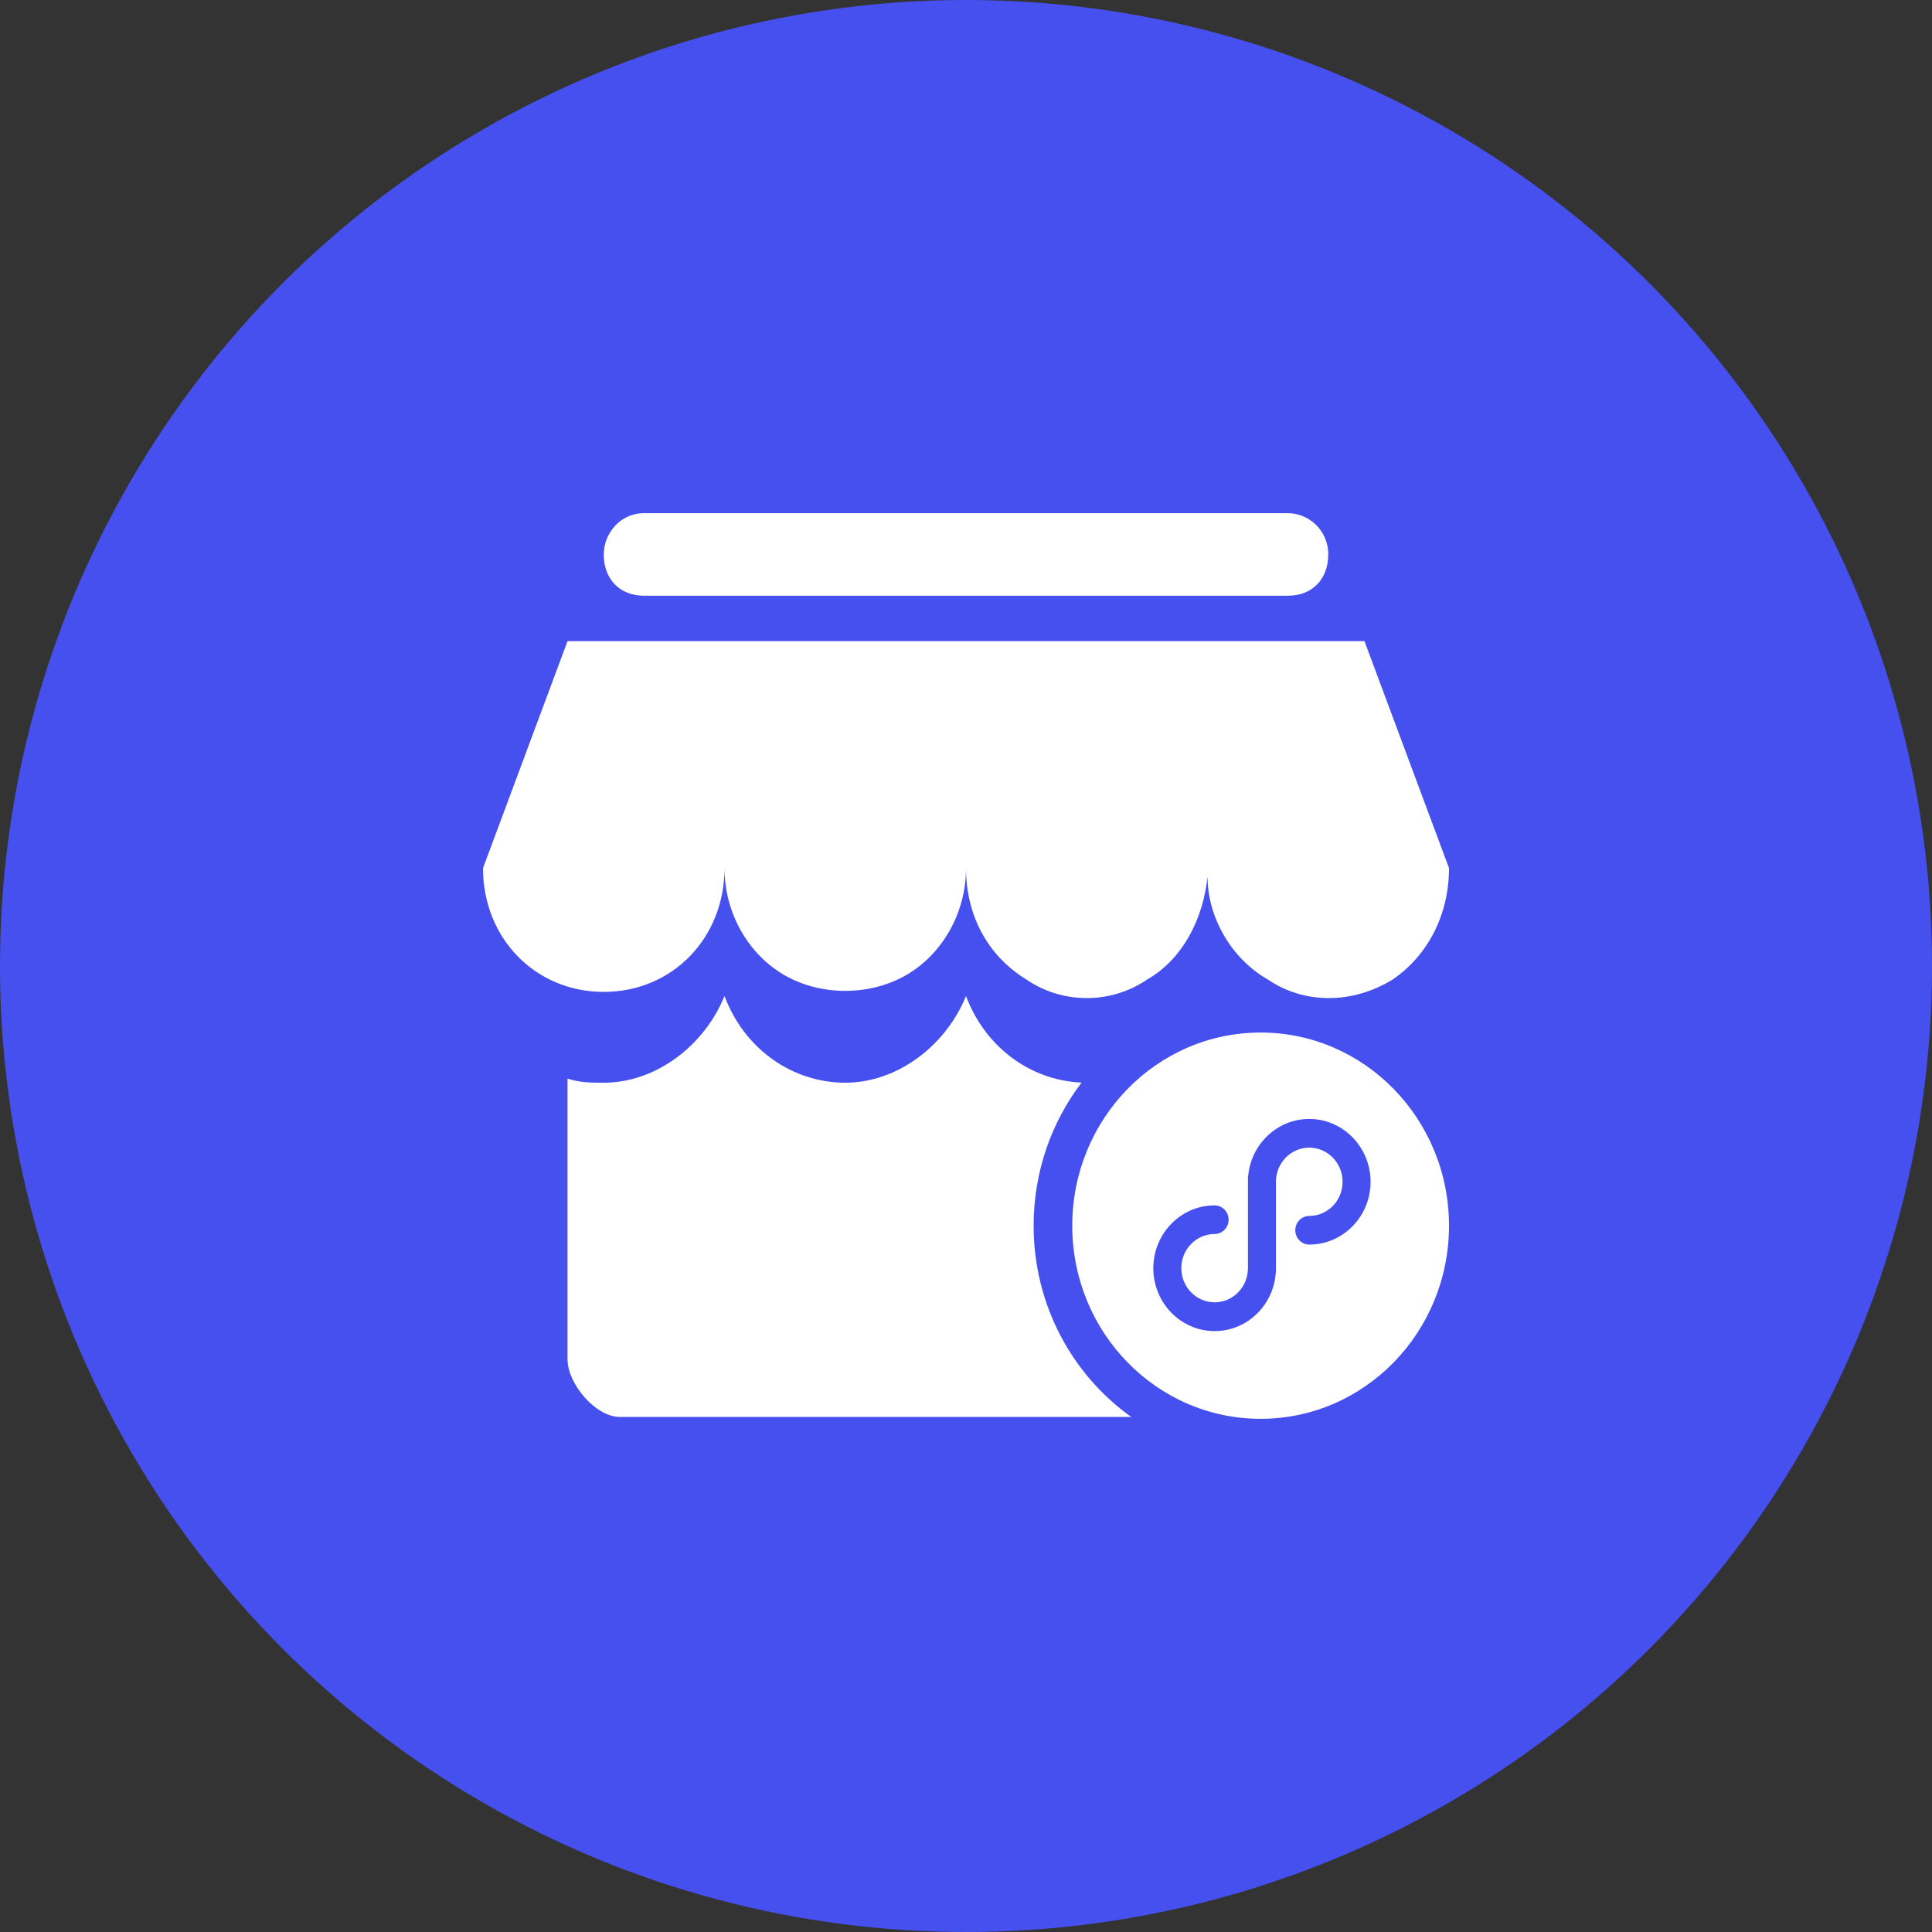
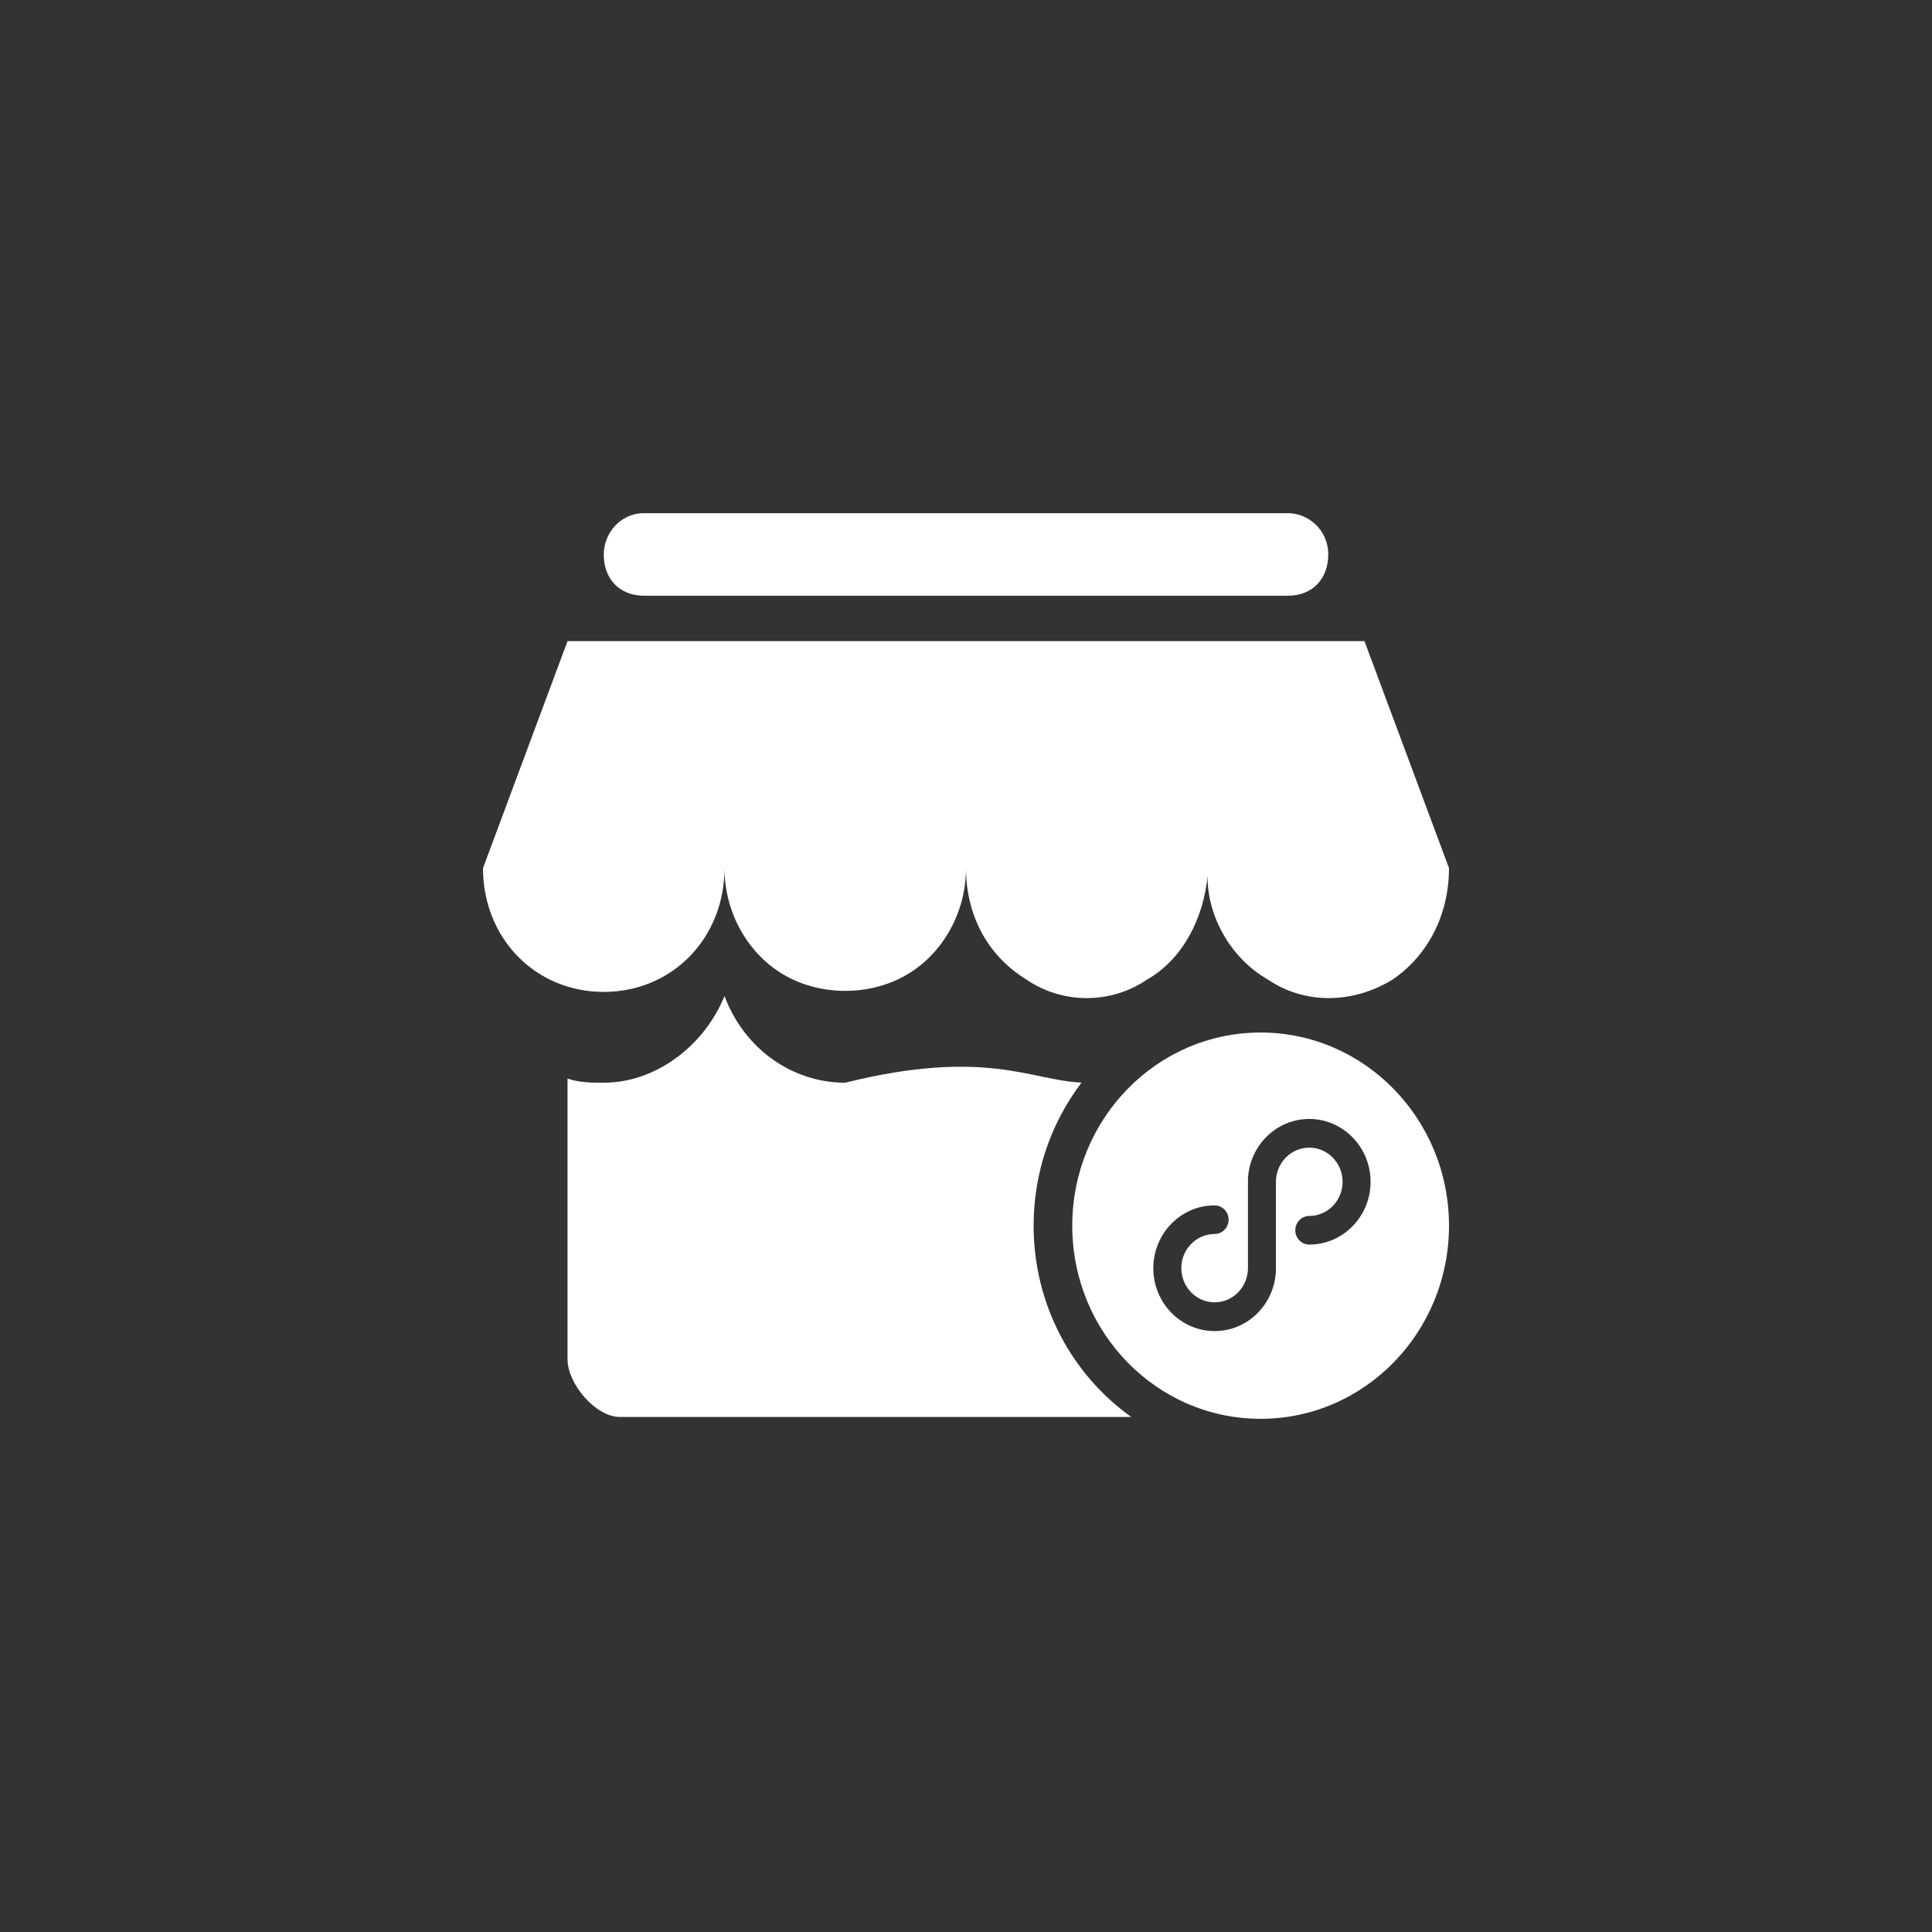
<svg xmlns="http://www.w3.org/2000/svg" width="64px" height="64px" viewBox="0 0 64 64" version="1.1">
  <rect x="0" y="0" width="64" height="64" fill="#333333" stroke="none" />
  <title>小程序商城icon</title>
  <desc>Created with Sketch.</desc>
  <g id="新版saas官网" stroke="none" stroke-width="1" fill="none" fill-rule="evenodd">
    <g id="群友趣" transform="translate(-442, -10788)" fill-rule="nonzero">
      <g id="小程序商城" transform="translate(0, 10608)">
        <g id="小程序商城icon" transform="translate(442, 180)">
-           <circle id="椭圆形备份-5" fill="#4650EF" cx="32" cy="32" r="32" />
-           <path d="M37.475,46.939 L20.533,46.939 C19.733,46.939 18.8,45.846 18.8,45.025 L18.8,35.729 C19.2,35.866 19.6,35.866 20,35.866 C21.733,35.866 23.333,34.635 24,32.995 C24.667,34.772 26.267,35.866 28,35.866 C29.733,35.866 31.333,34.635 32,32.995 C32.645,34.713 34.162,35.793 35.828,35.862 C34.833,37.17 34.24,38.815 34.24,40.602 C34.24,43.228 35.52,45.547 37.475,46.939 Z M48,28.757 C48,30.261 47.333,31.628 46.133,32.448 C44.8,33.268 43.2,33.268 42,32.448 C40.8,31.765 40,30.398 40,29.03 L40,28.757 L40,29.03 C39.867,30.398 39.2,31.765 38,32.448 C36.8,33.268 35.2,33.268 34,32.448 C32.667,31.628 32,30.261 32,28.757 C32,30.261 31.2,31.628 30,32.311 C28.8,32.995 27.2,32.995 26,32.311 C24.8,31.628 24,30.261 24,28.757 C24,31.081 22.267,32.858 20,32.858 C17.733,32.858 16,31.081 16,28.757 L18.8,21.238 L45.2,21.238 L48,28.757 Z M42.667,19.734 L21.333,19.734 C20.533,19.734 20,19.187 20,18.367 C20,17.684 20.533,17 21.333,17 L42.667,17 C43.333,17 44,17.547 44,18.367 C44,19.187 43.467,19.734 42.667,19.734 Z M41.76,34.204 C45.207,34.204 48,37.071 48,40.603 C48,44.135 45.207,47 41.76,47 C38.313,47 35.52,44.137 35.52,40.603 C35.52,37.069 38.313,34.204 41.76,34.204 Z M43.371,41.228 C44.492,41.228 45.402,40.296 45.402,39.149 C45.402,38.001 44.49,37.067 43.371,37.067 C42.832,37.067 42.325,37.282 41.943,37.669 C41.588,38.027 41.38,38.496 41.344,38.998 L41.34,38.998 L41.34,42.009 C41.34,42.632 40.846,43.141 40.236,43.141 C39.629,43.141 39.133,42.635 39.133,42.009 C39.133,41.386 39.626,40.878 40.236,40.878 C40.491,40.878 40.699,40.665 40.699,40.404 C40.699,40.143 40.491,39.93 40.236,39.93 C39.115,39.93 38.205,40.864 38.205,42.012 C38.205,43.161 39.117,44.094 40.236,44.094 C40.775,44.094 41.28,43.881 41.662,43.494 C42.015,43.136 42.225,42.671 42.26,42.17 L42.267,42.17 L42.267,39.149 C42.267,38.526 42.761,38.017 43.371,38.017 C43.979,38.017 44.475,38.524 44.475,39.149 C44.475,39.772 43.981,40.28 43.371,40.28 C43.116,40.28 42.908,40.493 42.908,40.754 C42.908,41.015 43.116,41.228 43.371,41.228 Z" id="形状结合" fill="#FFFFFF" />
+           <path d="M37.475,46.939 L20.533,46.939 C19.733,46.939 18.8,45.846 18.8,45.025 L18.8,35.729 C19.2,35.866 19.6,35.866 20,35.866 C21.733,35.866 23.333,34.635 24,32.995 C24.667,34.772 26.267,35.866 28,35.866 C32.645,34.713 34.162,35.793 35.828,35.862 C34.833,37.17 34.24,38.815 34.24,40.602 C34.24,43.228 35.52,45.547 37.475,46.939 Z M48,28.757 C48,30.261 47.333,31.628 46.133,32.448 C44.8,33.268 43.2,33.268 42,32.448 C40.8,31.765 40,30.398 40,29.03 L40,28.757 L40,29.03 C39.867,30.398 39.2,31.765 38,32.448 C36.8,33.268 35.2,33.268 34,32.448 C32.667,31.628 32,30.261 32,28.757 C32,30.261 31.2,31.628 30,32.311 C28.8,32.995 27.2,32.995 26,32.311 C24.8,31.628 24,30.261 24,28.757 C24,31.081 22.267,32.858 20,32.858 C17.733,32.858 16,31.081 16,28.757 L18.8,21.238 L45.2,21.238 L48,28.757 Z M42.667,19.734 L21.333,19.734 C20.533,19.734 20,19.187 20,18.367 C20,17.684 20.533,17 21.333,17 L42.667,17 C43.333,17 44,17.547 44,18.367 C44,19.187 43.467,19.734 42.667,19.734 Z M41.76,34.204 C45.207,34.204 48,37.071 48,40.603 C48,44.135 45.207,47 41.76,47 C38.313,47 35.52,44.137 35.52,40.603 C35.52,37.069 38.313,34.204 41.76,34.204 Z M43.371,41.228 C44.492,41.228 45.402,40.296 45.402,39.149 C45.402,38.001 44.49,37.067 43.371,37.067 C42.832,37.067 42.325,37.282 41.943,37.669 C41.588,38.027 41.38,38.496 41.344,38.998 L41.34,38.998 L41.34,42.009 C41.34,42.632 40.846,43.141 40.236,43.141 C39.629,43.141 39.133,42.635 39.133,42.009 C39.133,41.386 39.626,40.878 40.236,40.878 C40.491,40.878 40.699,40.665 40.699,40.404 C40.699,40.143 40.491,39.93 40.236,39.93 C39.115,39.93 38.205,40.864 38.205,42.012 C38.205,43.161 39.117,44.094 40.236,44.094 C40.775,44.094 41.28,43.881 41.662,43.494 C42.015,43.136 42.225,42.671 42.26,42.17 L42.267,42.17 L42.267,39.149 C42.267,38.526 42.761,38.017 43.371,38.017 C43.979,38.017 44.475,38.524 44.475,39.149 C44.475,39.772 43.981,40.28 43.371,40.28 C43.116,40.28 42.908,40.493 42.908,40.754 C42.908,41.015 43.116,41.228 43.371,41.228 Z" id="形状结合" fill="#FFFFFF" />
        </g>
      </g>
    </g>
  </g>
</svg>